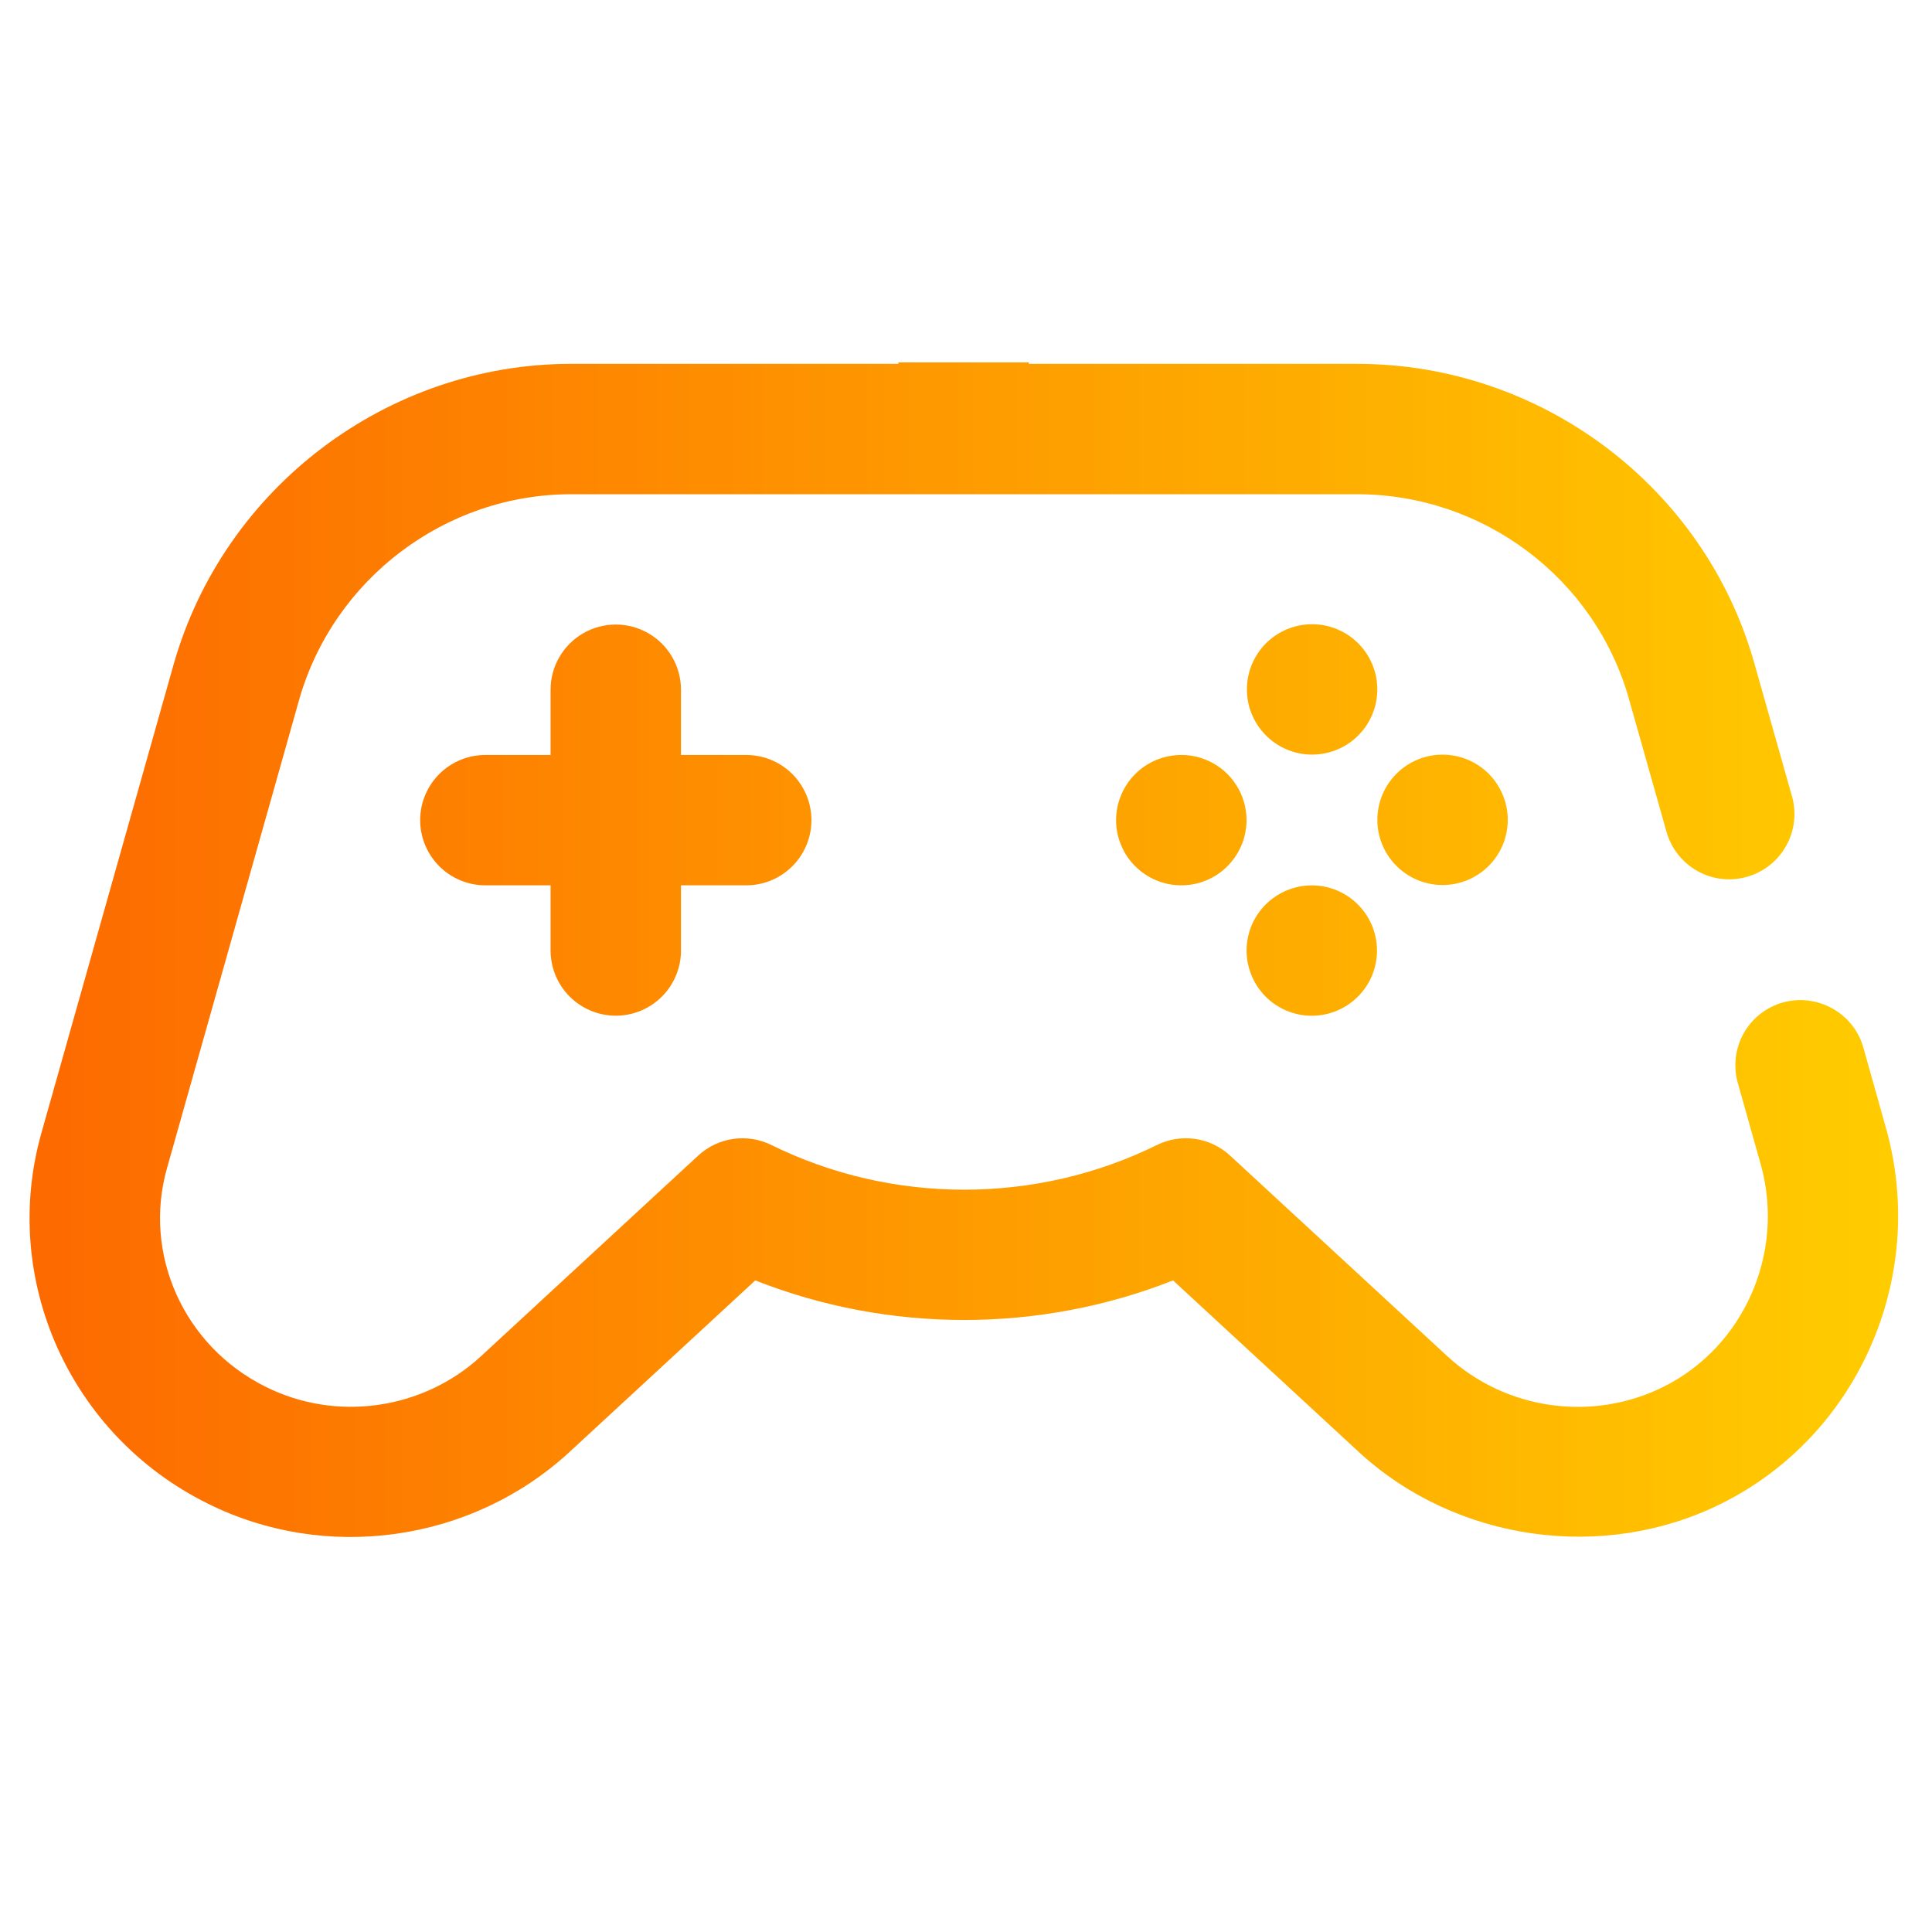
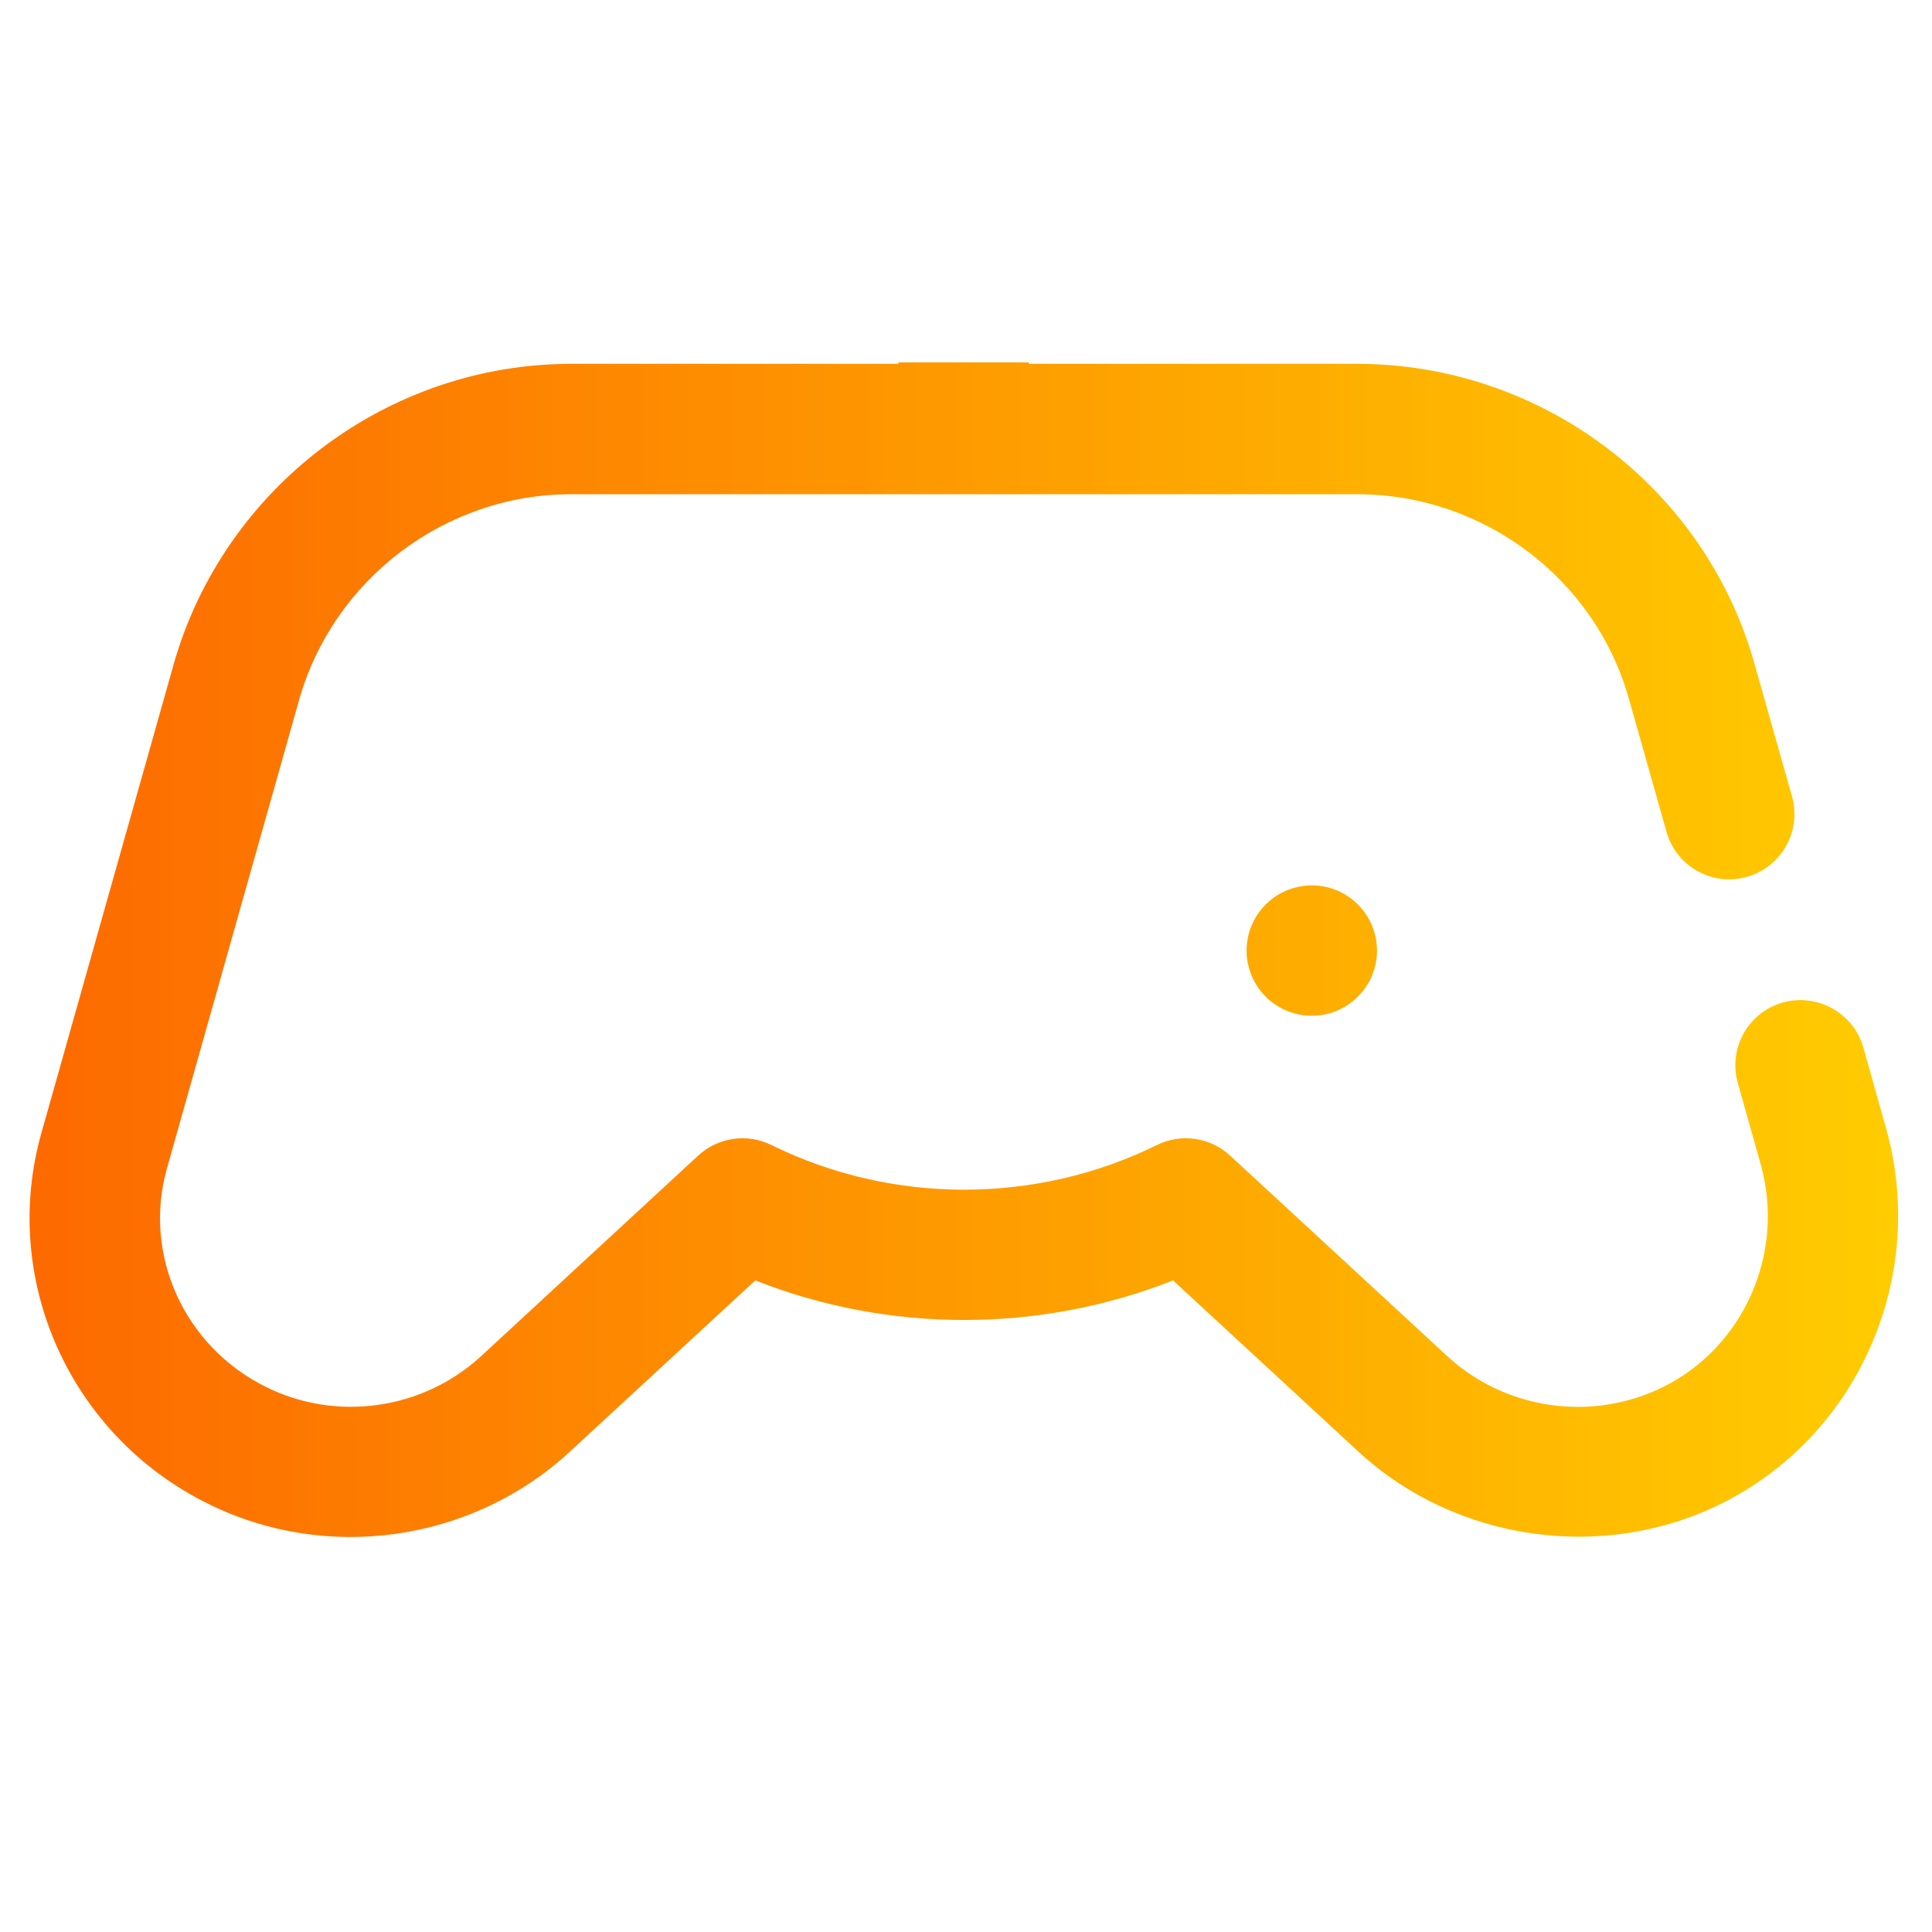
<svg xmlns="http://www.w3.org/2000/svg" width="250" viewBox="0 0 187.5 187.5" height="250" version="1.0">
  <defs>
    <clipPath id="a">
      <path d="M2 35.168h183V150H2Zm0 0" />
    </clipPath>
    <clipPath id="b">
-       <path d="m183.133 109.832-2.293-8.164c-.953-3.363-4.465-5.3-7.809-4.379a6.325 6.325 0 0 0-4.379 7.805l2.278 8.097c2.28 8.477-1.696 17.504-9.477 21.391-6.898 3.45-15.328 2.254-20.984-2.957l-21.09-19.477a6.326 6.326 0 0 0-7.094-1.027c-11.719 5.785-25.71 5.785-37.426 0a6.337 6.337 0 0 0-7.097 1.027l-21.094 19.485c-5.64 5.195-14.043 6.387-20.895 2.949-7.921-3.93-11.937-12.848-9.566-21.21l12.828-45.47c3.344-11.734 14.2-19.937 26.395-19.937h76.28c12.267 0 23.118 8.191 26.395 19.922l3.63 12.84c.949 3.363 4.449 5.332 7.812 4.367a6.332 6.332 0 0 0 4.367-7.809l-3.629-12.82c-4.785-17.156-20.652-29.153-38.574-29.153H99.844V14.227h44.297c12.797 0 23.207-10.407 23.207-23.196v-16.87c0-6.665-2.864-12.638-7.38-16.872 4.516-4.234 7.38-10.203 7.38-16.867V-76.45c0-12.793-10.41-23.196-23.207-23.196h-67.5a6.327 6.327 0 1 0 0 12.653h67.5c5.82 0 10.55 4.726 10.55 10.543v16.87c0 5.813-4.73 10.544-10.55 10.544H42.887c-5.817 0-10.547-4.73-10.547-10.543V-76.45c0-5.817 4.73-10.543 10.547-10.543h8.437a6.326 6.326 0 1 0 0-12.653h-8.437c-12.797 0-23.203 10.403-23.203 23.196v16.87c0 6.665 2.863 12.634 7.378 16.868-4.515 4.234-7.378 10.207-7.378 16.871V-8.97c0 12.79 10.406 23.196 23.203 23.196h44.3v21.085H55.43c-17.817 0-33.68 11.981-38.57 29.137L4.026 109.93c-4.03 14.216 2.743 29.352 16.106 35.977 11.504 5.754 25.629 3.758 35.117-4.972l18.05-16.672c12.954 5.12 27.587 5.12 40.544 0l18.043 16.664c9.425 8.68 23.758 10.71 35.222 4.972 13.145-6.562 19.883-21.734 16.024-36.066ZM32.34-8.968V-25.84c0-5.816 4.73-10.543 10.547-10.543H144.14c5.82 0 10.55 4.727 10.55 10.543v16.871c0 5.813-4.73 10.543-10.55 10.543H42.887c-5.817 0-10.547-4.73-10.547-10.543Zm0 0" />
+       <path d="m183.133 109.832-2.293-8.164c-.953-3.363-4.465-5.3-7.809-4.379a6.325 6.325 0 0 0-4.379 7.805l2.278 8.097c2.28 8.477-1.696 17.504-9.477 21.391-6.898 3.45-15.328 2.254-20.984-2.957l-21.09-19.477a6.326 6.326 0 0 0-7.094-1.027c-11.719 5.785-25.71 5.785-37.426 0a6.337 6.337 0 0 0-7.097 1.027l-21.094 19.485c-5.64 5.195-14.043 6.387-20.895 2.949-7.921-3.93-11.937-12.848-9.566-21.21l12.828-45.47c3.344-11.734 14.2-19.937 26.395-19.937h76.28c12.267 0 23.118 8.191 26.395 19.922l3.63 12.84c.949 3.363 4.449 5.332 7.812 4.367a6.332 6.332 0 0 0 4.367-7.809l-3.629-12.82c-4.785-17.156-20.652-29.153-38.574-29.153H99.844V14.227h44.297c12.797 0 23.207-10.407 23.207-23.196v-16.87c0-6.665-2.864-12.638-7.38-16.872 4.516-4.234 7.38-10.203 7.38-16.867V-76.45c0-12.793-10.41-23.196-23.207-23.196h-67.5a6.327 6.327 0 1 0 0 12.653h67.5c5.82 0 10.55 4.726 10.55 10.543v16.87c0 5.813-4.73 10.544-10.55 10.544H42.887c-5.817 0-10.547-4.73-10.547-10.543V-76.45c0-5.817 4.73-10.543 10.547-10.543h8.437a6.326 6.326 0 1 0 0-12.653h-8.437c-12.797 0-23.203 10.403-23.203 23.196v16.87c0 6.665 2.863 12.634 7.378 16.868-4.515 4.234-7.378 10.207-7.378 16.871V-8.97c0 12.79 10.406 23.196 23.203 23.196h44.3v21.085H55.43c-17.817 0-33.68 11.981-38.57 29.137L4.026 109.93c-4.03 14.216 2.743 29.352 16.106 35.977 11.504 5.754 25.629 3.758 35.117-4.972l18.05-16.672c12.954 5.12 27.587 5.12 40.544 0l18.043 16.664c9.425 8.68 23.758 10.71 35.222 4.972 13.145-6.562 19.883-21.734 16.024-36.066ZM32.34-8.968V-25.84c0-5.816 4.73-10.543 10.547-10.543H144.14v16.871c0 5.813-4.73 10.543-10.55 10.543H42.887c-5.817 0-10.547-4.73-10.547-10.543Zm0 0" />
    </clipPath>
    <clipPath id="d">
      <path d="M108 73h13v13h-13Zm0 0" />
    </clipPath>
    <clipPath id="e">
      <path d="M120.977 79.594c0 .418-.043.828-.125 1.234-.079.41-.2.805-.36 1.188a6.358 6.358 0 0 1-2.328 2.84 6.15 6.15 0 0 1-1.098.582 6.28 6.28 0 0 1-1.183.363c-.41.078-.82.12-1.238.12-.415 0-.825-.042-1.235-.12a6.407 6.407 0 0 1-2.281-.946 6.154 6.154 0 0 1-.957-.789 6.384 6.384 0 0 1-.79-.957 6.117 6.117 0 0 1-.581-1.093 6.23 6.23 0 0 1-.485-2.422c0-.414.043-.824.121-1.235.083-.406.204-.8.364-1.183a6.224 6.224 0 0 1 1.371-2.055 6.358 6.358 0 0 1 2.05-1.371 6.394 6.394 0 0 1 2.423-.48 6.277 6.277 0 0 1 2.421.48 6.358 6.358 0 0 1 2.055 1.371 6.2 6.2 0 0 1 .785.961c.235.344.43.707.586 1.094.16.383.281.777.36 1.183.082.41.125.82.125 1.235Zm0 0" />
    </clipPath>
    <clipPath id="g">
      <path d="M133 73h14v13h-14Zm0 0" />
    </clipPath>
    <clipPath id="h">
      <path d="M146.328 79.566a6.2 6.2 0 0 1-.121 1.23 6.22 6.22 0 0 1-.945 2.282 6.2 6.2 0 0 1-1.746 1.746c-.344.23-.711.426-1.094.586a6.513 6.513 0 0 1-1.188.36 6.21 6.21 0 0 1-1.234.12c-.414 0-.828-.038-1.234-.12a6.608 6.608 0 0 1-1.188-.36 6.358 6.358 0 0 1-3.426-3.426 6.513 6.513 0 0 1-.359-1.187 6.2 6.2 0 0 1-.121-1.23c0-.419.039-.829.121-1.235.082-.41.203-.805.36-1.187a6.396 6.396 0 0 1 1.374-2.055 6.358 6.358 0 0 1 2.051-1.371 6.608 6.608 0 0 1 1.188-.36c.406-.082.82-.12 1.234-.12.418 0 .828.038 1.234.12.41.082.805.204 1.188.36a6.396 6.396 0 0 1 2.055 1.37 6.39 6.39 0 0 1 1.73 3.243c.082.406.121.816.121 1.234Zm0 0" />
    </clipPath>
    <clipPath id="j">
      <path d="M121 60h13v14h-13Zm0 0" />
    </clipPath>
    <clipPath id="k">
      <path d="M133.668 66.906c0 .418-.043.828-.121 1.235a6.318 6.318 0 0 1-.363 1.187 6.2 6.2 0 0 1-1.372 2.051 6.154 6.154 0 0 1-2.05 1.371c-.387.16-.782.281-1.188.363-.41.078-.82.121-1.234.121a6.23 6.23 0 0 1-2.422-.484 5.986 5.986 0 0 1-1.094-.582 6.358 6.358 0 0 1-2.332-2.84 6.031 6.031 0 0 1-.36-1.187 6.21 6.21 0 0 1-.12-1.235 6.34 6.34 0 0 1 .48-2.422 6.358 6.358 0 0 1 1.371-2.05 6.2 6.2 0 0 1 .961-.786 6.253 6.253 0 0 1 2.281-.945 6.21 6.21 0 0 1 1.235-.121 6.394 6.394 0 0 1 2.422.48 6.358 6.358 0 0 1 2.84 2.328 6.407 6.407 0 0 1 .945 2.281c.078.411.121.821.121 1.235Zm0 0" />
    </clipPath>
    <clipPath id="m">
      <path d="M120 85h14v14h-14Zm0 0" />
    </clipPath>
    <clipPath id="n">
      <path d="M133.637 92.254a6.2 6.2 0 0 1-.121 1.23 6.253 6.253 0 0 1-.945 2.281 6.358 6.358 0 0 1-2.84 2.332 6.608 6.608 0 0 1-1.188.36c-.406.082-.82.121-1.234.121-.414 0-.829-.039-1.235-.121a6.608 6.608 0 0 1-1.187-.36 6.396 6.396 0 0 1-2.055-1.37 6.389 6.389 0 0 1-1.73-3.243 6.2 6.2 0 0 1-.122-1.23c0-.418.04-.828.122-1.234a6.22 6.22 0 0 1 .945-2.282 6.39 6.39 0 0 1 .785-.96 6.389 6.389 0 0 1 3.242-1.731c.406-.082.82-.121 1.235-.121a6.31 6.31 0 0 1 2.421.48 6.396 6.396 0 0 1 2.051 1.371 6.396 6.396 0 0 1 1.375 2.055c.156.383.278.777.36 1.188.082.406.12.816.12 1.234Zm0 0" />
    </clipPath>
    <clipPath id="p">
      <path d="M40 60h39v39H40Zm0 0" />
    </clipPath>
    <clipPath id="q">
      <path d="M59.762 98.574a6.33 6.33 0 0 0 6.328-6.328v-6.324h6.332a6.332 6.332 0 0 0 6.328-6.328 6.328 6.328 0 0 0-6.328-6.324H66.09v-6.33a6.328 6.328 0 0 0-12.656 0v6.329h-6.329a6.328 6.328 0 0 0-6.328 6.324 6.332 6.332 0 0 0 6.328 6.328h6.329v6.324a6.332 6.332 0 0 0 6.328 6.328Zm0 0" />
    </clipPath>
    <linearGradient x1="695.7" gradientTransform="matrix(.169 0 0 .169 -117.405 -186.11)" y1="1250" x2="1803.756" gradientUnits="userSpaceOnUse" y2="1250" id="c">
      <stop stop-color="#FD6800" offset="0" />
      <stop stop-color="#FD6900" offset=".008" />
      <stop stop-color="#FD6A00" offset=".016" />
      <stop stop-color="#FD6A00" offset=".023" />
      <stop stop-color="#FD6B00" offset=".031" />
      <stop stop-color="#FD6C00" offset=".039" />
      <stop stop-color="#FD6D00" offset=".047" />
      <stop stop-color="#FD6E00" offset=".055" />
      <stop stop-color="#FD6E00" offset=".063" />
      <stop stop-color="#FD6F00" offset=".07" />
      <stop stop-color="#FD7000" offset=".078" />
      <stop stop-color="#FD7100" offset=".086" />
      <stop stop-color="#FD7200" offset=".094" />
      <stop stop-color="#FD7200" offset=".102" />
      <stop stop-color="#FD7300" offset=".109" />
      <stop stop-color="#FD7400" offset=".117" />
      <stop stop-color="#FD7500" offset=".125" />
      <stop stop-color="#FD7600" offset=".133" />
      <stop stop-color="#FD7600" offset=".141" />
      <stop stop-color="#FD7700" offset=".148" />
      <stop stop-color="#FD7800" offset=".156" />
      <stop stop-color="#FD7900" offset=".164" />
      <stop stop-color="#FD7A00" offset=".172" />
      <stop stop-color="#FD7A00" offset=".18" />
      <stop stop-color="#FD7B00" offset=".188" />
      <stop stop-color="#FD7C00" offset=".195" />
      <stop stop-color="#FD7D00" offset=".203" />
      <stop stop-color="#FD7E00" offset=".211" />
      <stop stop-color="#FD7E00" offset=".219" />
      <stop stop-color="#FD7F00" offset=".227" />
      <stop stop-color="#FD8000" offset=".234" />
      <stop stop-color="#FE8100" offset=".242" />
      <stop stop-color="#FE8200" offset=".25" />
      <stop stop-color="#FE8200" offset=".258" />
      <stop stop-color="#FE8300" offset=".266" />
      <stop stop-color="#FE8400" offset=".273" />
      <stop stop-color="#FE8500" offset=".281" />
      <stop stop-color="#FE8600" offset=".289" />
      <stop stop-color="#FE8600" offset=".297" />
      <stop stop-color="#FE8700" offset=".305" />
      <stop stop-color="#FE8800" offset=".313" />
      <stop stop-color="#FE8900" offset=".32" />
      <stop stop-color="#FE8900" offset=".328" />
      <stop stop-color="#FE8A00" offset=".336" />
      <stop stop-color="#FE8B00" offset=".344" />
      <stop stop-color="#FE8C00" offset=".352" />
      <stop stop-color="#FE8D00" offset=".359" />
      <stop stop-color="#FE8D00" offset=".367" />
      <stop stop-color="#FE8E00" offset=".375" />
      <stop stop-color="#FE8F00" offset=".383" />
      <stop stop-color="#FE9000" offset=".391" />
      <stop stop-color="#FE9100" offset=".398" />
      <stop stop-color="#FE9100" offset=".406" />
      <stop stop-color="#FE9200" offset=".414" />
      <stop stop-color="#FE9300" offset=".422" />
      <stop stop-color="#FE9400" offset=".43" />
      <stop stop-color="#FE9500" offset=".438" />
      <stop stop-color="#FE9500" offset=".445" />
      <stop stop-color="#FE9600" offset=".453" />
      <stop stop-color="#FE9700" offset=".461" />
      <stop stop-color="#FE9800" offset=".469" />
      <stop stop-color="#FE9900" offset=".477" />
      <stop stop-color="#FE9900" offset=".484" />
      <stop stop-color="#FE9A00" offset=".492" />
      <stop stop-color="#FE9B00" offset=".5" />
      <stop stop-color="#FE9C00" offset=".508" />
      <stop stop-color="#FE9D00" offset=".516" />
      <stop stop-color="#FE9D00" offset=".523" />
      <stop stop-color="#FE9E00" offset=".531" />
      <stop stop-color="#FE9F00" offset=".539" />
      <stop stop-color="#FEA000" offset=".547" />
      <stop stop-color="#FEA100" offset=".555" />
      <stop stop-color="#FEA100" offset=".563" />
      <stop stop-color="#FEA200" offset=".57" />
      <stop stop-color="#FEA300" offset=".578" />
      <stop stop-color="#FEA400" offset=".586" />
      <stop stop-color="#FEA500" offset=".594" />
      <stop stop-color="#FEA500" offset=".602" />
      <stop stop-color="#FEA600" offset=".609" />
      <stop stop-color="#FEA700" offset=".617" />
      <stop stop-color="#FEA800" offset=".625" />
      <stop stop-color="#FEA900" offset=".633" />
      <stop stop-color="#FEA900" offset=".641" />
      <stop stop-color="#FEAA00" offset=".648" />
      <stop stop-color="#FEAB00" offset=".656" />
      <stop stop-color="#FEAC00" offset=".664" />
      <stop stop-color="#FEAD00" offset=".672" />
      <stop stop-color="#FEAD00" offset=".68" />
      <stop stop-color="#FEAE00" offset=".688" />
      <stop stop-color="#FEAF00" offset=".695" />
      <stop stop-color="#FEB000" offset=".703" />
      <stop stop-color="#FEB100" offset=".711" />
      <stop stop-color="#FEB100" offset=".719" />
      <stop stop-color="#FEB200" offset=".727" />
      <stop stop-color="#FEB300" offset=".734" />
      <stop stop-color="#FEB400" offset=".742" />
      <stop stop-color="#FFB500" offset=".75" />
      <stop stop-color="#FFB500" offset=".758" />
      <stop stop-color="#FFB600" offset=".766" />
      <stop stop-color="#FFB700" offset=".773" />
      <stop stop-color="#FFB800" offset=".781" />
      <stop stop-color="#FFB900" offset=".789" />
      <stop stop-color="#FFB900" offset=".797" />
      <stop stop-color="#FFBA00" offset=".805" />
      <stop stop-color="#FB0" offset=".813" />
      <stop stop-color="#FFBC00" offset=".82" />
      <stop stop-color="#FFBD00" offset=".828" />
      <stop stop-color="#FFBD00" offset=".836" />
      <stop stop-color="#FFBE00" offset=".844" />
      <stop stop-color="#FFBF00" offset=".852" />
      <stop stop-color="#FFC000" offset=".859" />
      <stop stop-color="#FFC100" offset=".867" />
      <stop stop-color="#FFC100" offset=".875" />
      <stop stop-color="#FFC200" offset=".883" />
      <stop stop-color="#FFC300" offset=".891" />
      <stop stop-color="#FFC400" offset=".898" />
      <stop stop-color="#FFC500" offset=".906" />
      <stop stop-color="#FFC500" offset=".914" />
      <stop stop-color="#FFC600" offset=".922" />
      <stop stop-color="#FFC700" offset=".93" />
      <stop stop-color="#FFC800" offset=".938" />
      <stop stop-color="#FFC900" offset=".945" />
      <stop stop-color="#FFC900" offset=".953" />
      <stop stop-color="#FFCA00" offset=".961" />
      <stop stop-color="#FFCB00" offset=".969" />
      <stop stop-color="#FC0" offset=".977" />
      <stop stop-color="#FFCD00" offset=".984" />
      <stop stop-color="#FFCD00" offset=".992" />
      <stop stop-color="#FFCE00" offset="1" />
    </linearGradient>
    <linearGradient x1="1337.551" gradientTransform="matrix(.169 0 0 .169 -117.405 -186.11)" y1="1575.051" x2="1412.551" gradientUnits="userSpaceOnUse" y2="1575.051" id="f">
      <stop stop-color="#FEA400" offset="0" />
      <stop stop-color="#FEA400" offset=".125" />
      <stop stop-color="#FEA500" offset=".25" />
      <stop stop-color="#FEA600" offset=".375" />
      <stop stop-color="#FEA700" offset=".5" />
      <stop stop-color="#FEA700" offset=".625" />
      <stop stop-color="#FEA800" offset=".75" />
      <stop stop-color="#FEA900" offset=".875" />
      <stop stop-color="#FEAA00" offset="1" />
    </linearGradient>
    <linearGradient x1="1487.792" gradientTransform="matrix(.169 0 0 .169 -117.405 -186.11)" y1="1574.871" x2="1562.792" gradientUnits="userSpaceOnUse" y2="1574.871" id="i">
      <stop stop-color="#FEB100" offset="0" />
      <stop stop-color="#FEB200" offset=".125" />
      <stop stop-color="#FEB300" offset=".25" />
      <stop stop-color="#FEB400" offset=".375" />
      <stop stop-color="#FFB400" offset=".5" />
      <stop stop-color="#FFB500" offset=".625" />
      <stop stop-color="#FFB600" offset=".75" />
      <stop stop-color="#FFB700" offset=".875" />
      <stop stop-color="#FFB800" offset="1" />
    </linearGradient>
    <linearGradient x1="1412.761" gradientTransform="matrix(.169 0 0 .169 -117.405 -186.11)" y1="1499.84" x2="1487.761" gradientUnits="userSpaceOnUse" y2="1499.84" id="l">
      <stop stop-color="#FEAA00" offset="0" />
      <stop stop-color="#FEAB00" offset=".125" />
      <stop stop-color="#FEAC00" offset=".25" />
      <stop stop-color="#FEAD00" offset=".375" />
      <stop stop-color="#FEAE00" offset=".5" />
      <stop stop-color="#FEAE00" offset=".625" />
      <stop stop-color="#FEAF00" offset=".75" />
      <stop stop-color="#FEB000" offset=".875" />
      <stop stop-color="#FEB100" offset="1" />
    </linearGradient>
    <linearGradient x1="1412.581" gradientTransform="matrix(.169 0 0 .169 -117.405 -186.11)" y1="1650.081" x2="1487.581" gradientUnits="userSpaceOnUse" y2="1650.081" id="o">
      <stop stop-color="#FEAA00" offset="0" />
      <stop stop-color="#FEAB00" offset=".125" />
      <stop stop-color="#FEAC00" offset=".25" />
      <stop stop-color="#FEAD00" offset=".375" />
      <stop stop-color="#FEAD00" offset=".5" />
      <stop stop-color="#FEAE00" offset=".625" />
      <stop stop-color="#FEAF00" offset=".75" />
      <stop stop-color="#FEB000" offset=".875" />
      <stop stop-color="#FEB100" offset="1" />
    </linearGradient>
    <linearGradient x1="937.334" gradientTransform="matrix(.169 0 0 .169 -117.405 -186.11)" y1="1575.051" x2="1162.334" gradientUnits="userSpaceOnUse" y2="1575.051" id="r">
      <stop stop-color="#FD7F00" offset="0" />
      <stop stop-color="#FD7F00" offset=".031" />
      <stop stop-color="#FD8000" offset=".063" />
      <stop stop-color="#FD8000" offset=".094" />
      <stop stop-color="#FE8100" offset=".125" />
      <stop stop-color="#FE8200" offset=".156" />
      <stop stop-color="#FE8200" offset=".188" />
      <stop stop-color="#FE8300" offset=".219" />
      <stop stop-color="#FE8400" offset=".25" />
      <stop stop-color="#FE8400" offset=".281" />
      <stop stop-color="#FE8500" offset=".313" />
      <stop stop-color="#FE8500" offset=".344" />
      <stop stop-color="#FE8600" offset=".375" />
      <stop stop-color="#FE8700" offset=".406" />
      <stop stop-color="#FE8700" offset=".438" />
      <stop stop-color="#FE8800" offset=".469" />
      <stop stop-color="#FE8900" offset=".5" />
      <stop stop-color="#FE8900" offset=".531" />
      <stop stop-color="#FE8A00" offset=".563" />
      <stop stop-color="#FE8B00" offset=".594" />
      <stop stop-color="#FE8B00" offset=".625" />
      <stop stop-color="#FE8C00" offset=".656" />
      <stop stop-color="#FE8D00" offset=".688" />
      <stop stop-color="#FE8D00" offset=".719" />
      <stop stop-color="#FE8E00" offset=".75" />
      <stop stop-color="#FE8F00" offset=".781" />
      <stop stop-color="#FE8F00" offset=".813" />
      <stop stop-color="#FE9000" offset=".844" />
      <stop stop-color="#FE9000" offset=".875" />
      <stop stop-color="#FE9100" offset=".906" />
      <stop stop-color="#FE9200" offset=".938" />
      <stop stop-color="#FE9200" offset=".969" />
      <stop stop-color="#FE9300" offset="1" />
    </linearGradient>
  </defs>
  <g clip-path="url(#a)">
    <g clip-path="url(#b)">
      <path fill="url(#c)" d="M0 35.168V151.66h186.992V35.168Zm0 0" />
    </g>
  </g>
  <g clip-path="url(#d)">
    <g clip-path="url(#e)">
-       <path fill="url(#f)" d="M108.316 73.27v12.652h12.66V73.27Zm0 0" />
-     </g>
+       </g>
  </g>
  <g clip-path="url(#g)">
    <g clip-path="url(#h)">
-       <path fill="url(#i)" d="M133.672 73.238v12.653h12.656V73.238Zm0 0" />
-     </g>
+       </g>
  </g>
  <g clip-path="url(#j)">
    <g clip-path="url(#k)">
-       <path fill="url(#l)" d="M121.012 60.582v12.652h12.656V60.582Zm0 0" />
-     </g>
+       </g>
  </g>
  <g clip-path="url(#m)">
    <g clip-path="url(#n)">
      <path fill="url(#o)" d="M120.98 85.926v12.652h12.657V85.926Zm0 0" />
    </g>
  </g>
  <g clip-path="url(#p)">
    <g clip-path="url(#q)">
-       <path fill="url(#r)" d="M40.777 60.617v37.957H78.75V60.617Zm0 0" />
-     </g>
+       </g>
  </g>
</svg>